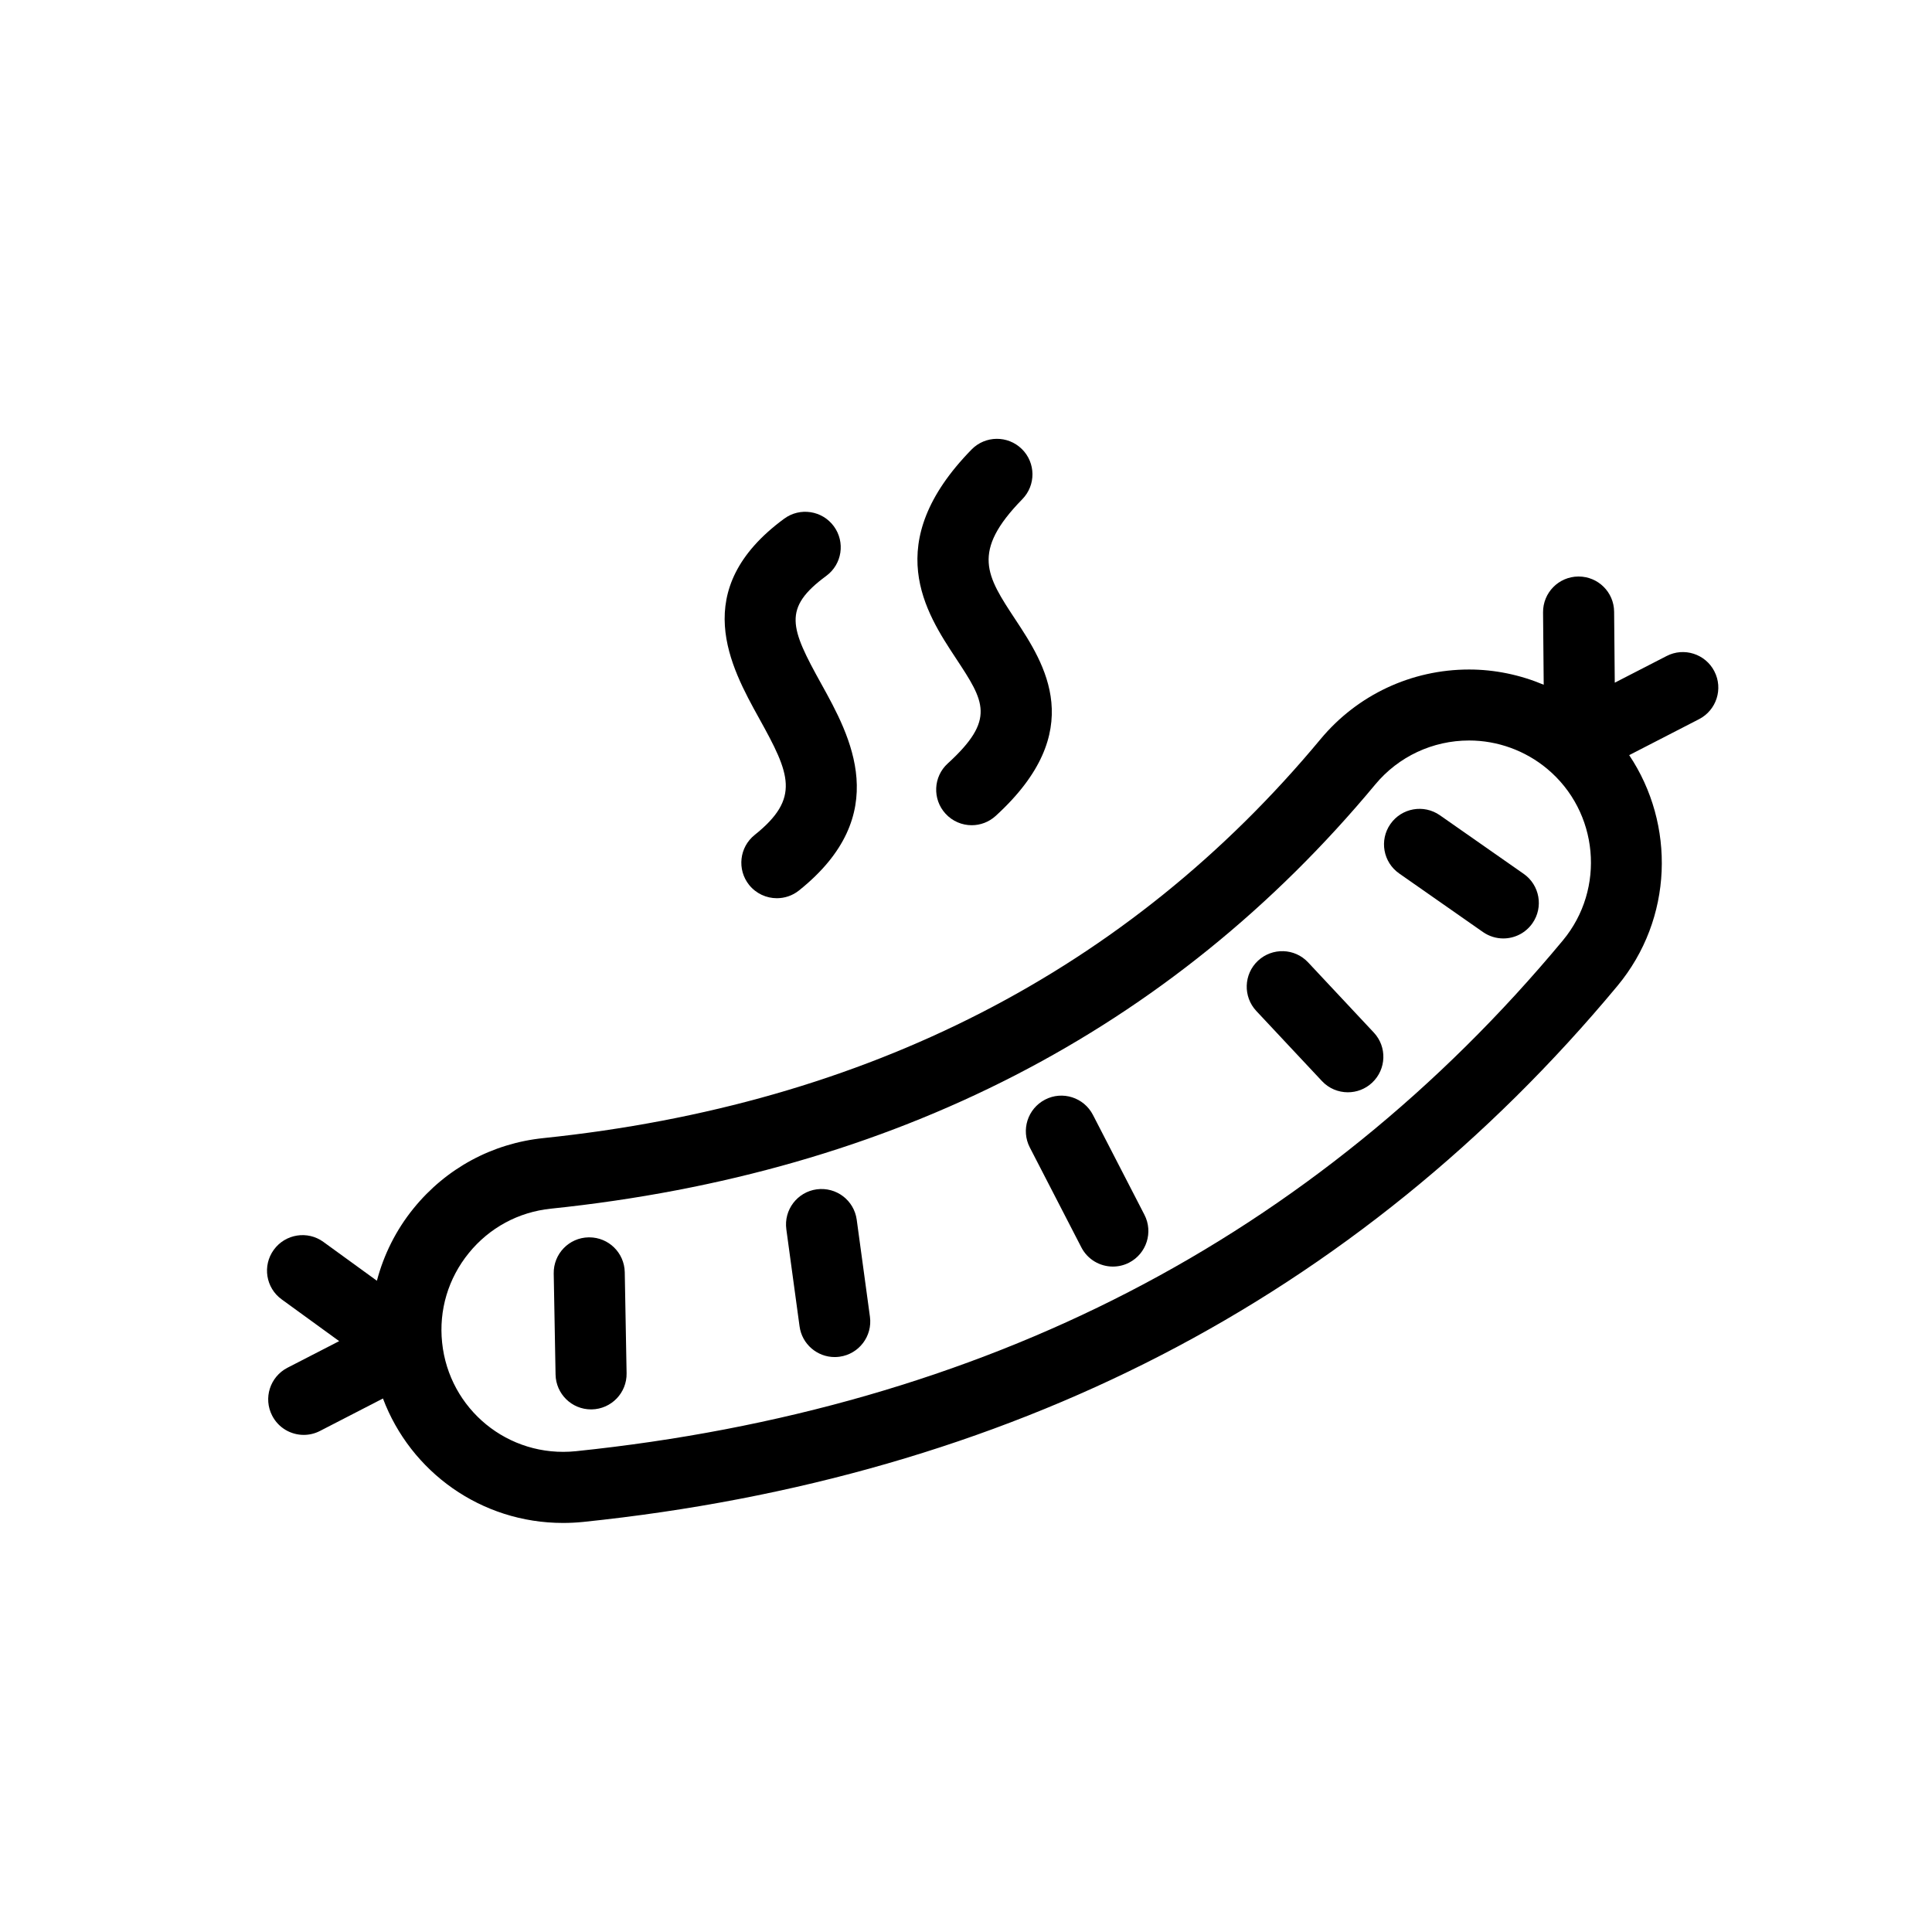
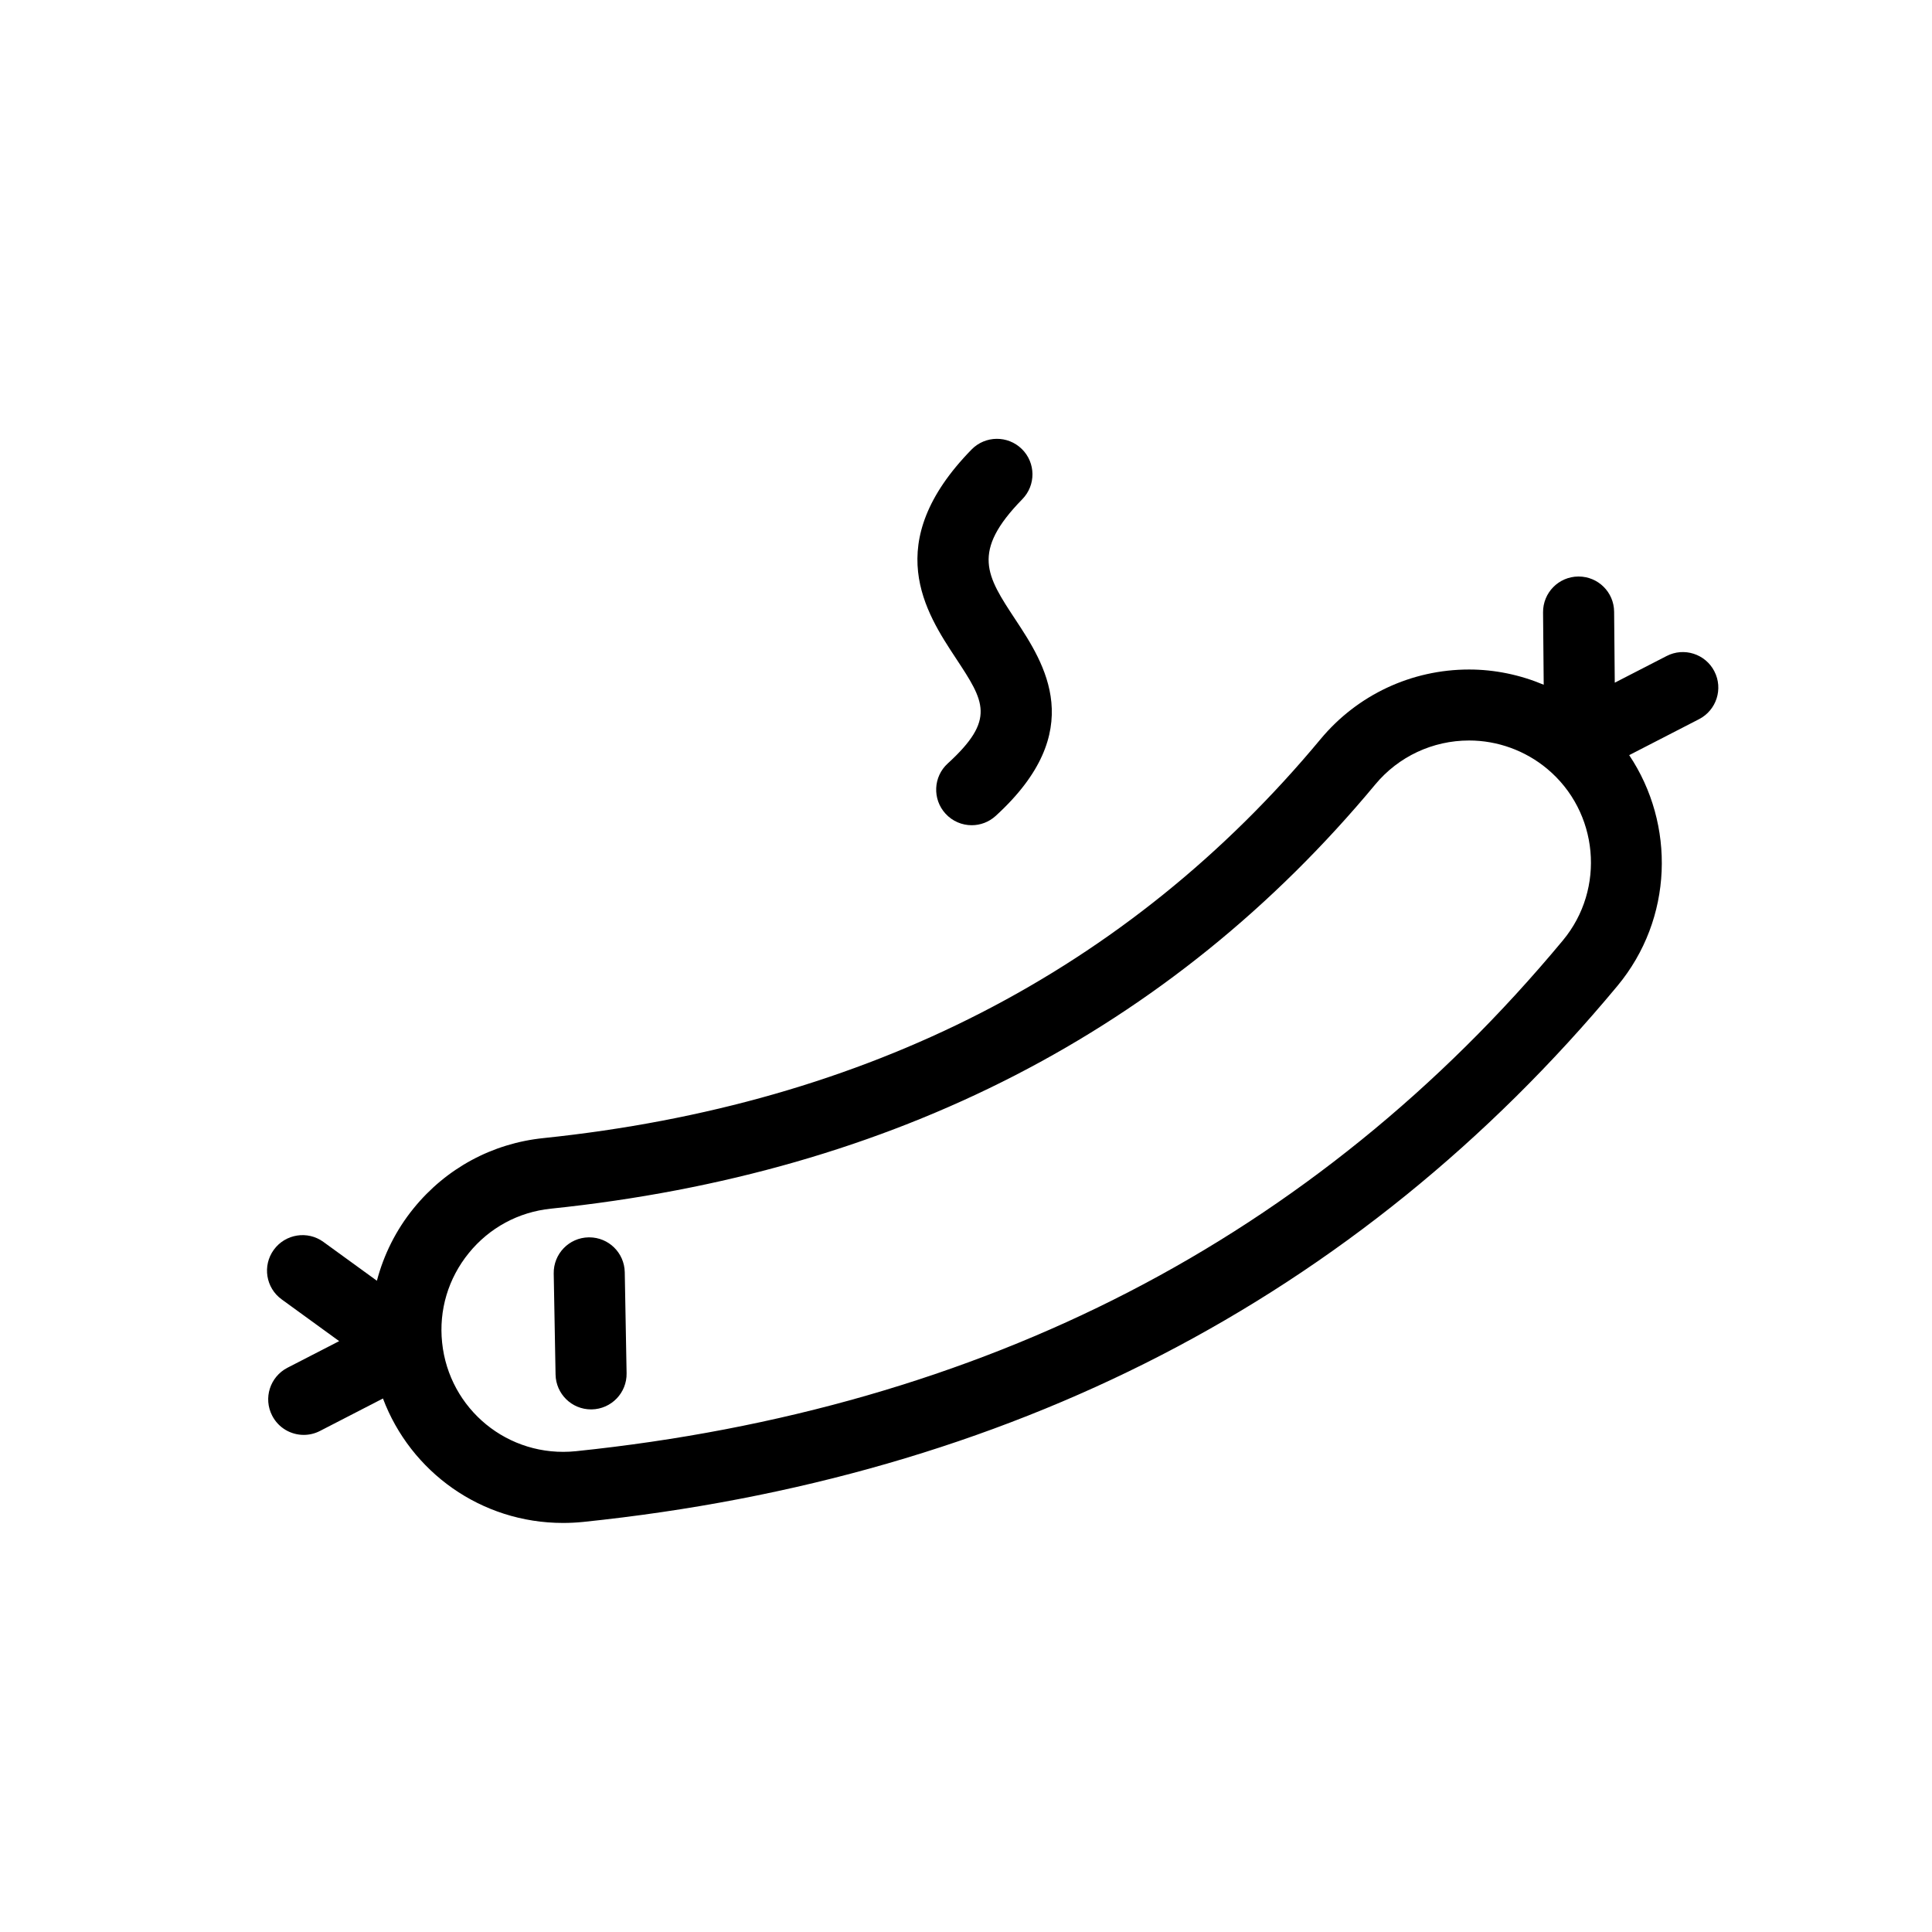
<svg xmlns="http://www.w3.org/2000/svg" fill="#000000" width="800px" height="800px" version="1.1" viewBox="144 144 512 512">
  <g>
    <path d="m300.16 471.91h-0.172c-5.199 0.09-9.336 4.379-9.246 9.578l0.488 26.785c0.102 5.137 4.281 9.234 9.406 9.234h0.172c5.199-0.102 9.336-4.379 9.246-9.578l-0.488-26.785c-0.098-5.137-4.277-9.234-9.406-9.234z" />
-     <path d="m371.04 467.24c-0.703-5.148-5.41-8.738-10.598-8.055-5.16 0.703-8.758 5.449-8.055 10.598l3.504 25.707c0.637 4.727 4.684 8.145 9.312 8.145 0.422 0 0.852-0.035 1.285-0.09 5.148-0.703 8.758-5.449 8.055-10.598z" />
-     <path d="m433.64 439.46c-2.391-4.629-8.078-6.445-12.684-4.051-4.617 2.391-6.434 8.066-4.043 12.684l13.648 26.457c1.668 3.246 4.961 5.106 8.371 5.106 1.449 0 2.93-0.336 4.301-1.047 4.617-2.391 6.434-8.066 4.051-12.684z" />
-     <path d="m490.67 399.05c-3.547-3.809-9.508-3.981-13.297-0.441-3.797 3.559-3.992 9.516-0.434 13.316l17.391 18.57c1.848 1.977 4.356 2.973 6.863 2.973 2.312 0 4.617-0.84 6.434-2.543 3.797-3.559 3.992-9.516 0.434-13.297z" />
-     <path d="m547.78 375.57-22.199-15.52c-4.269-2.973-10.121-1.938-13.105 2.324-2.984 4.262-1.938 10.133 2.324 13.105l22.199 15.52c1.645 1.145 3.527 1.699 5.387 1.699 2.973 0 5.891-1.406 7.723-4.023 2.981-4.258 1.934-10.133-2.328-13.105z" />
    <path d="m598.33 321.91c-2.379-4.629-8.066-6.445-12.672-4.051l-13.727 7.059-0.172-18.812c-0.043-5.172-4.25-9.324-9.406-9.324h-0.09c-5.199 0.043-9.375 4.289-9.336 9.496l0.172 19.184c-6.227-2.617-12.945-4.035-19.777-4.035-15.258 0-29.598 6.715-39.348 18.438-50.906 61.254-120.2 96.824-205.94 105.74-13.582 1.395-25.801 8-34.418 18.609-4.66 5.731-7.906 12.262-9.734 19.195l-14.18-10.293c-4.195-3.051-10.086-2.121-13.148 2.098-3.051 4.207-2.121 10.086 2.098 13.137l15.234 11.062-13.715 7.059c-4.617 2.391-6.434 8.066-4.043 12.684 1.668 3.246 4.953 5.106 8.371 5.106 1.449 0 2.93-0.336 4.301-1.047l16.688-8.598c7.34 19.465 26.004 32.98 47.73 32.98 1.762 0 3.559-0.09 5.344-0.27 56.09-5.809 107.62-20.672 153.16-44.191 45.934-23.691 86.617-56.609 120.91-97.855 14.805-17.82 15.406-42.797 3.121-61.16l18.504-9.527c4.637-2.387 6.453-8.07 4.07-12.68zm-40.16 71.32c-32.664 39.293-71.379 70.637-115.06 93.16-43.449 22.438-92.723 36.633-146.48 42.191-17.973 1.848-33.648-11.16-35.465-28.793-0.898-8.586 1.621-17.008 7.07-23.711 5.438-6.703 13.16-10.879 21.746-11.766 90.797-9.43 164.32-47.254 218.48-112.42 6.152-7.406 15.227-11.652 24.871-11.652 7.512 0 14.848 2.656 20.645 7.473 13.699 11.391 15.582 31.82 4.191 45.52z" />
-     <path d="m343.99 365.27c-4.051 3.246-4.719 9.168-1.473 13.238 1.859 2.312 4.594 3.527 7.352 3.527 2.066 0 4.141-0.668 5.875-2.055 25.098-20.082 13.559-40.93 5.914-54.727-8.27-14.93-10.324-20.07 1.305-28.633 4.195-3.074 5.094-8.965 2.008-13.16-3.082-4.184-8.973-5.082-13.16-2-25.527 18.773-14.156 39.32-6.629 52.922 8.18 14.742 11.016 21.121-1.191 30.887z" />
    <path d="m395.16 346.33c-3.836 3.492-4.109 9.449-0.602 13.289 1.848 2.031 4.402 3.074 6.953 3.074 2.258 0 4.527-0.809 6.34-2.453 24.707-22.531 12.965-40.355 5.184-52.141-7.578-11.504-11.766-17.844 1.895-31.812 3.633-3.719 3.57-9.676-0.148-13.309-3.719-3.633-9.676-3.57-13.309 0.148-24.266 24.824-12.152 43.188-4.141 55.34 7.527 11.426 10.652 16.16-2.172 27.863z" />
  </g>
</svg>